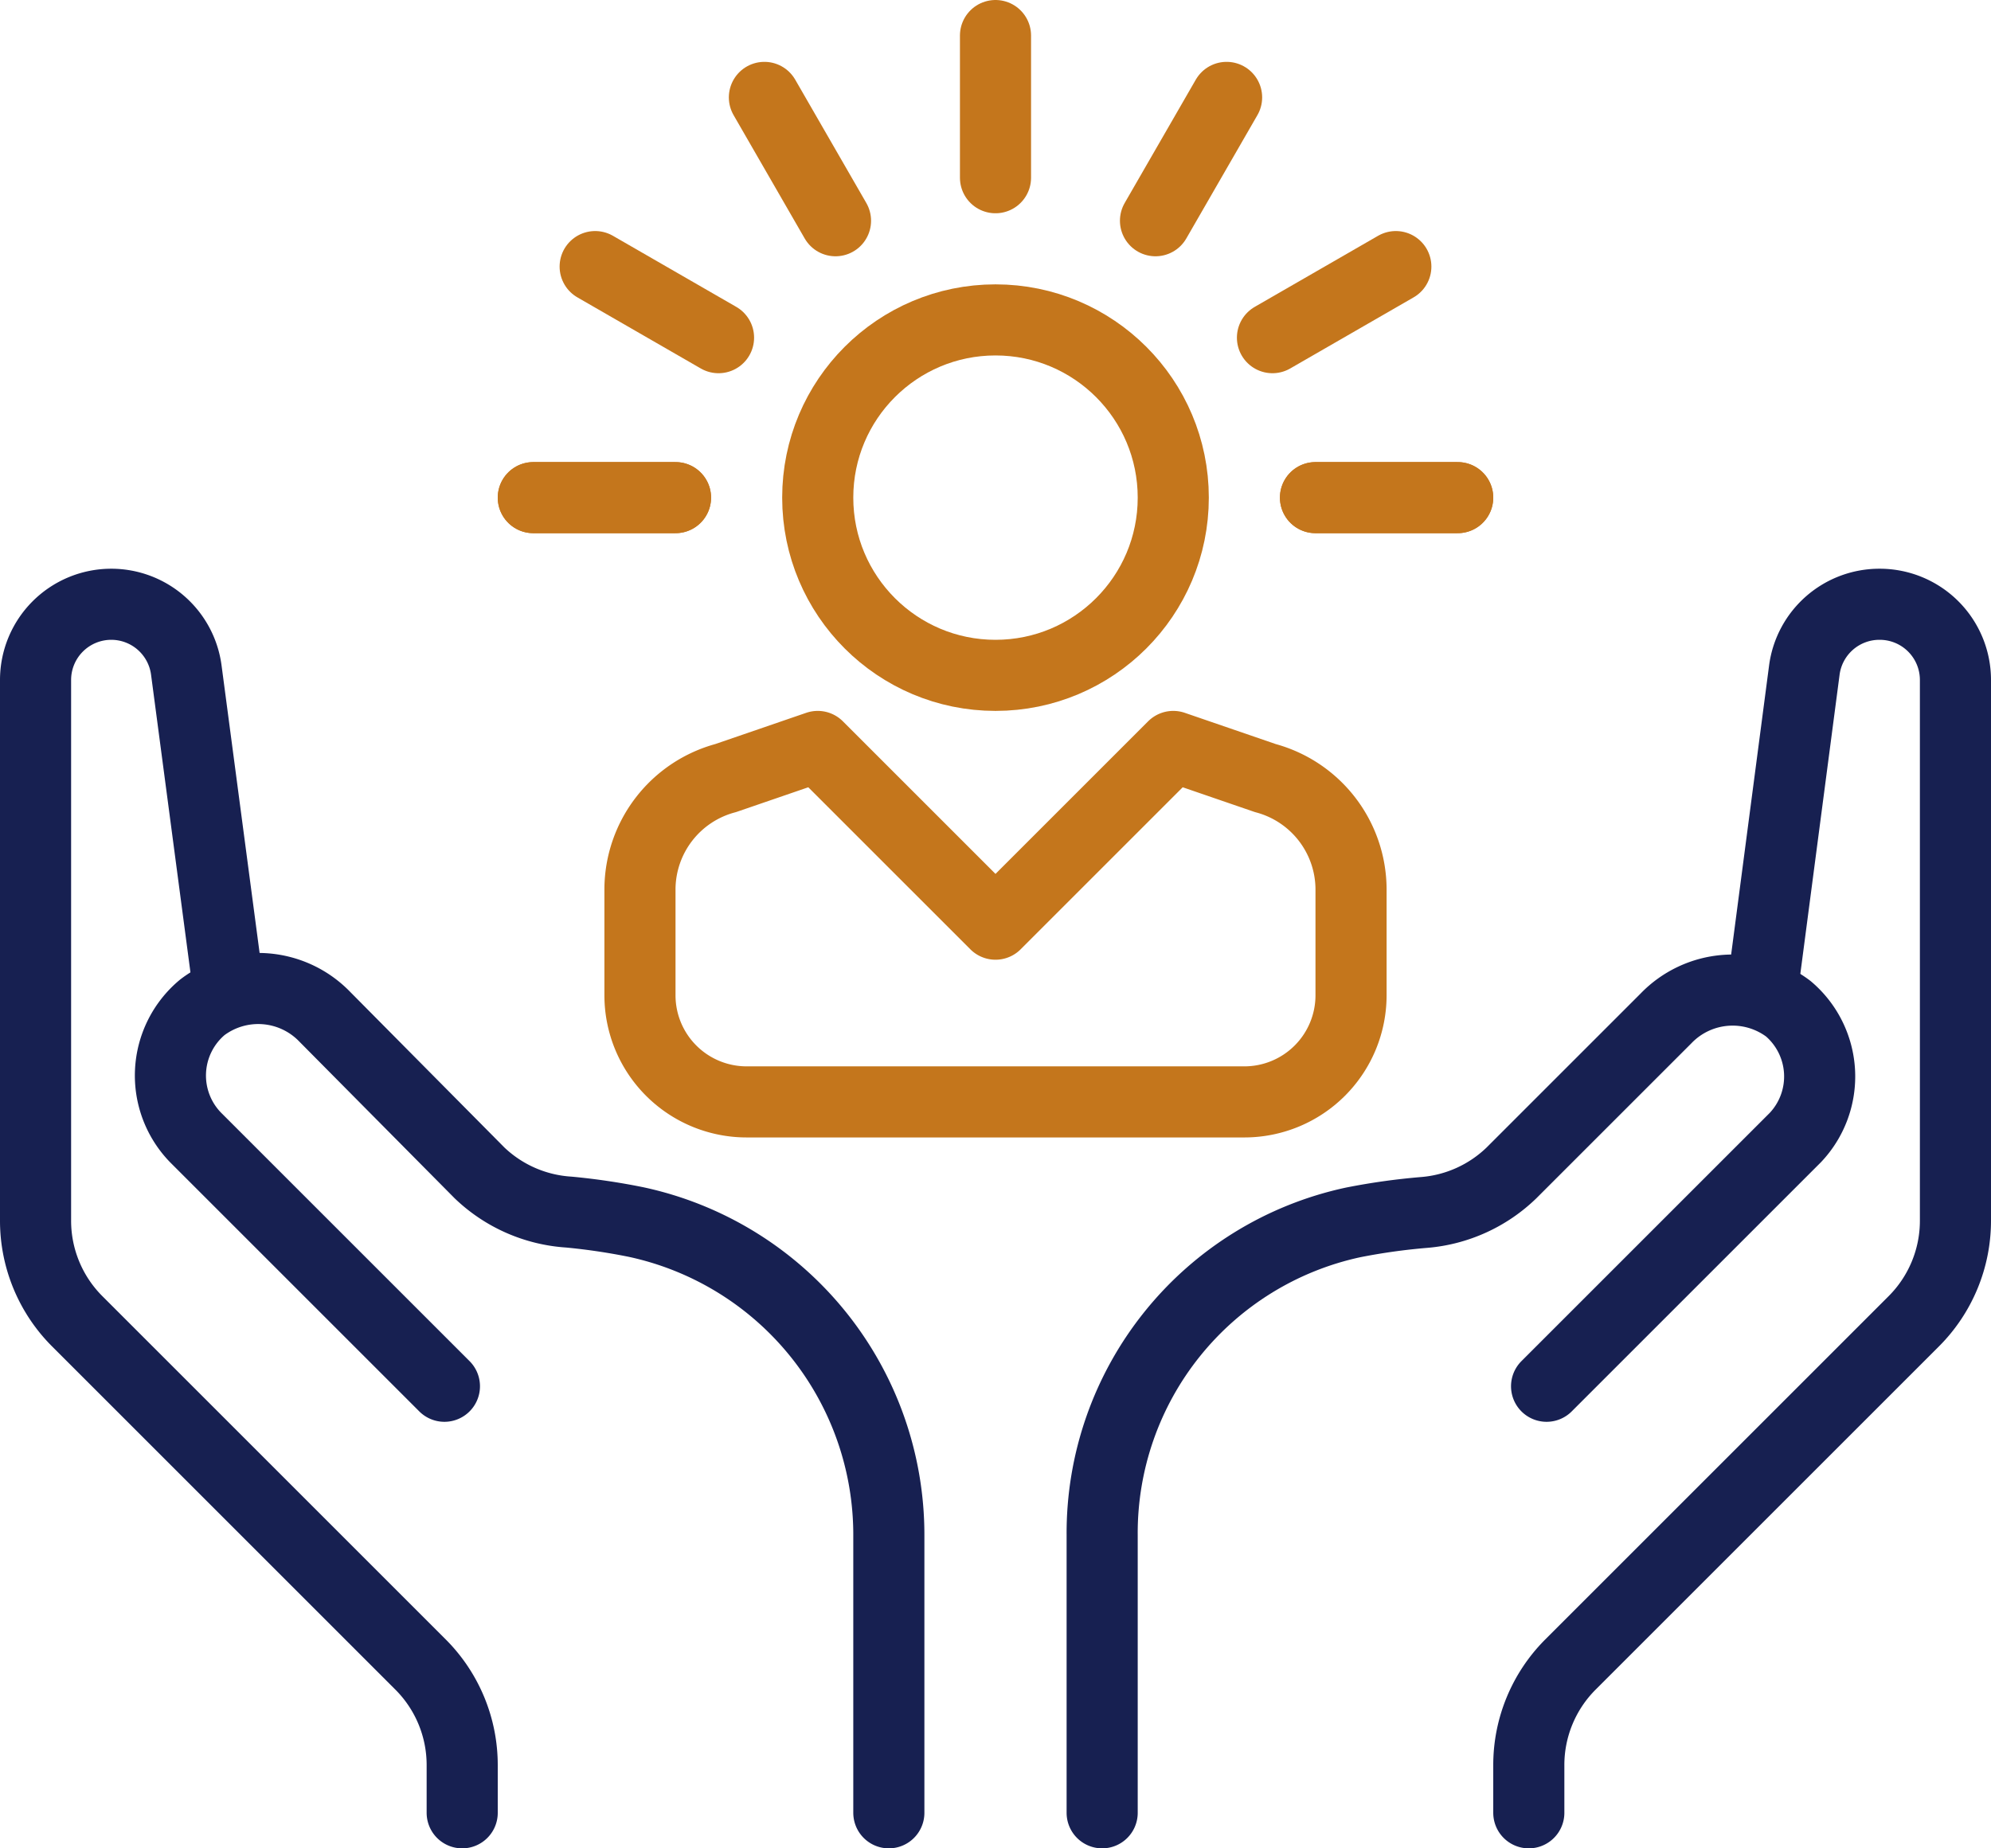
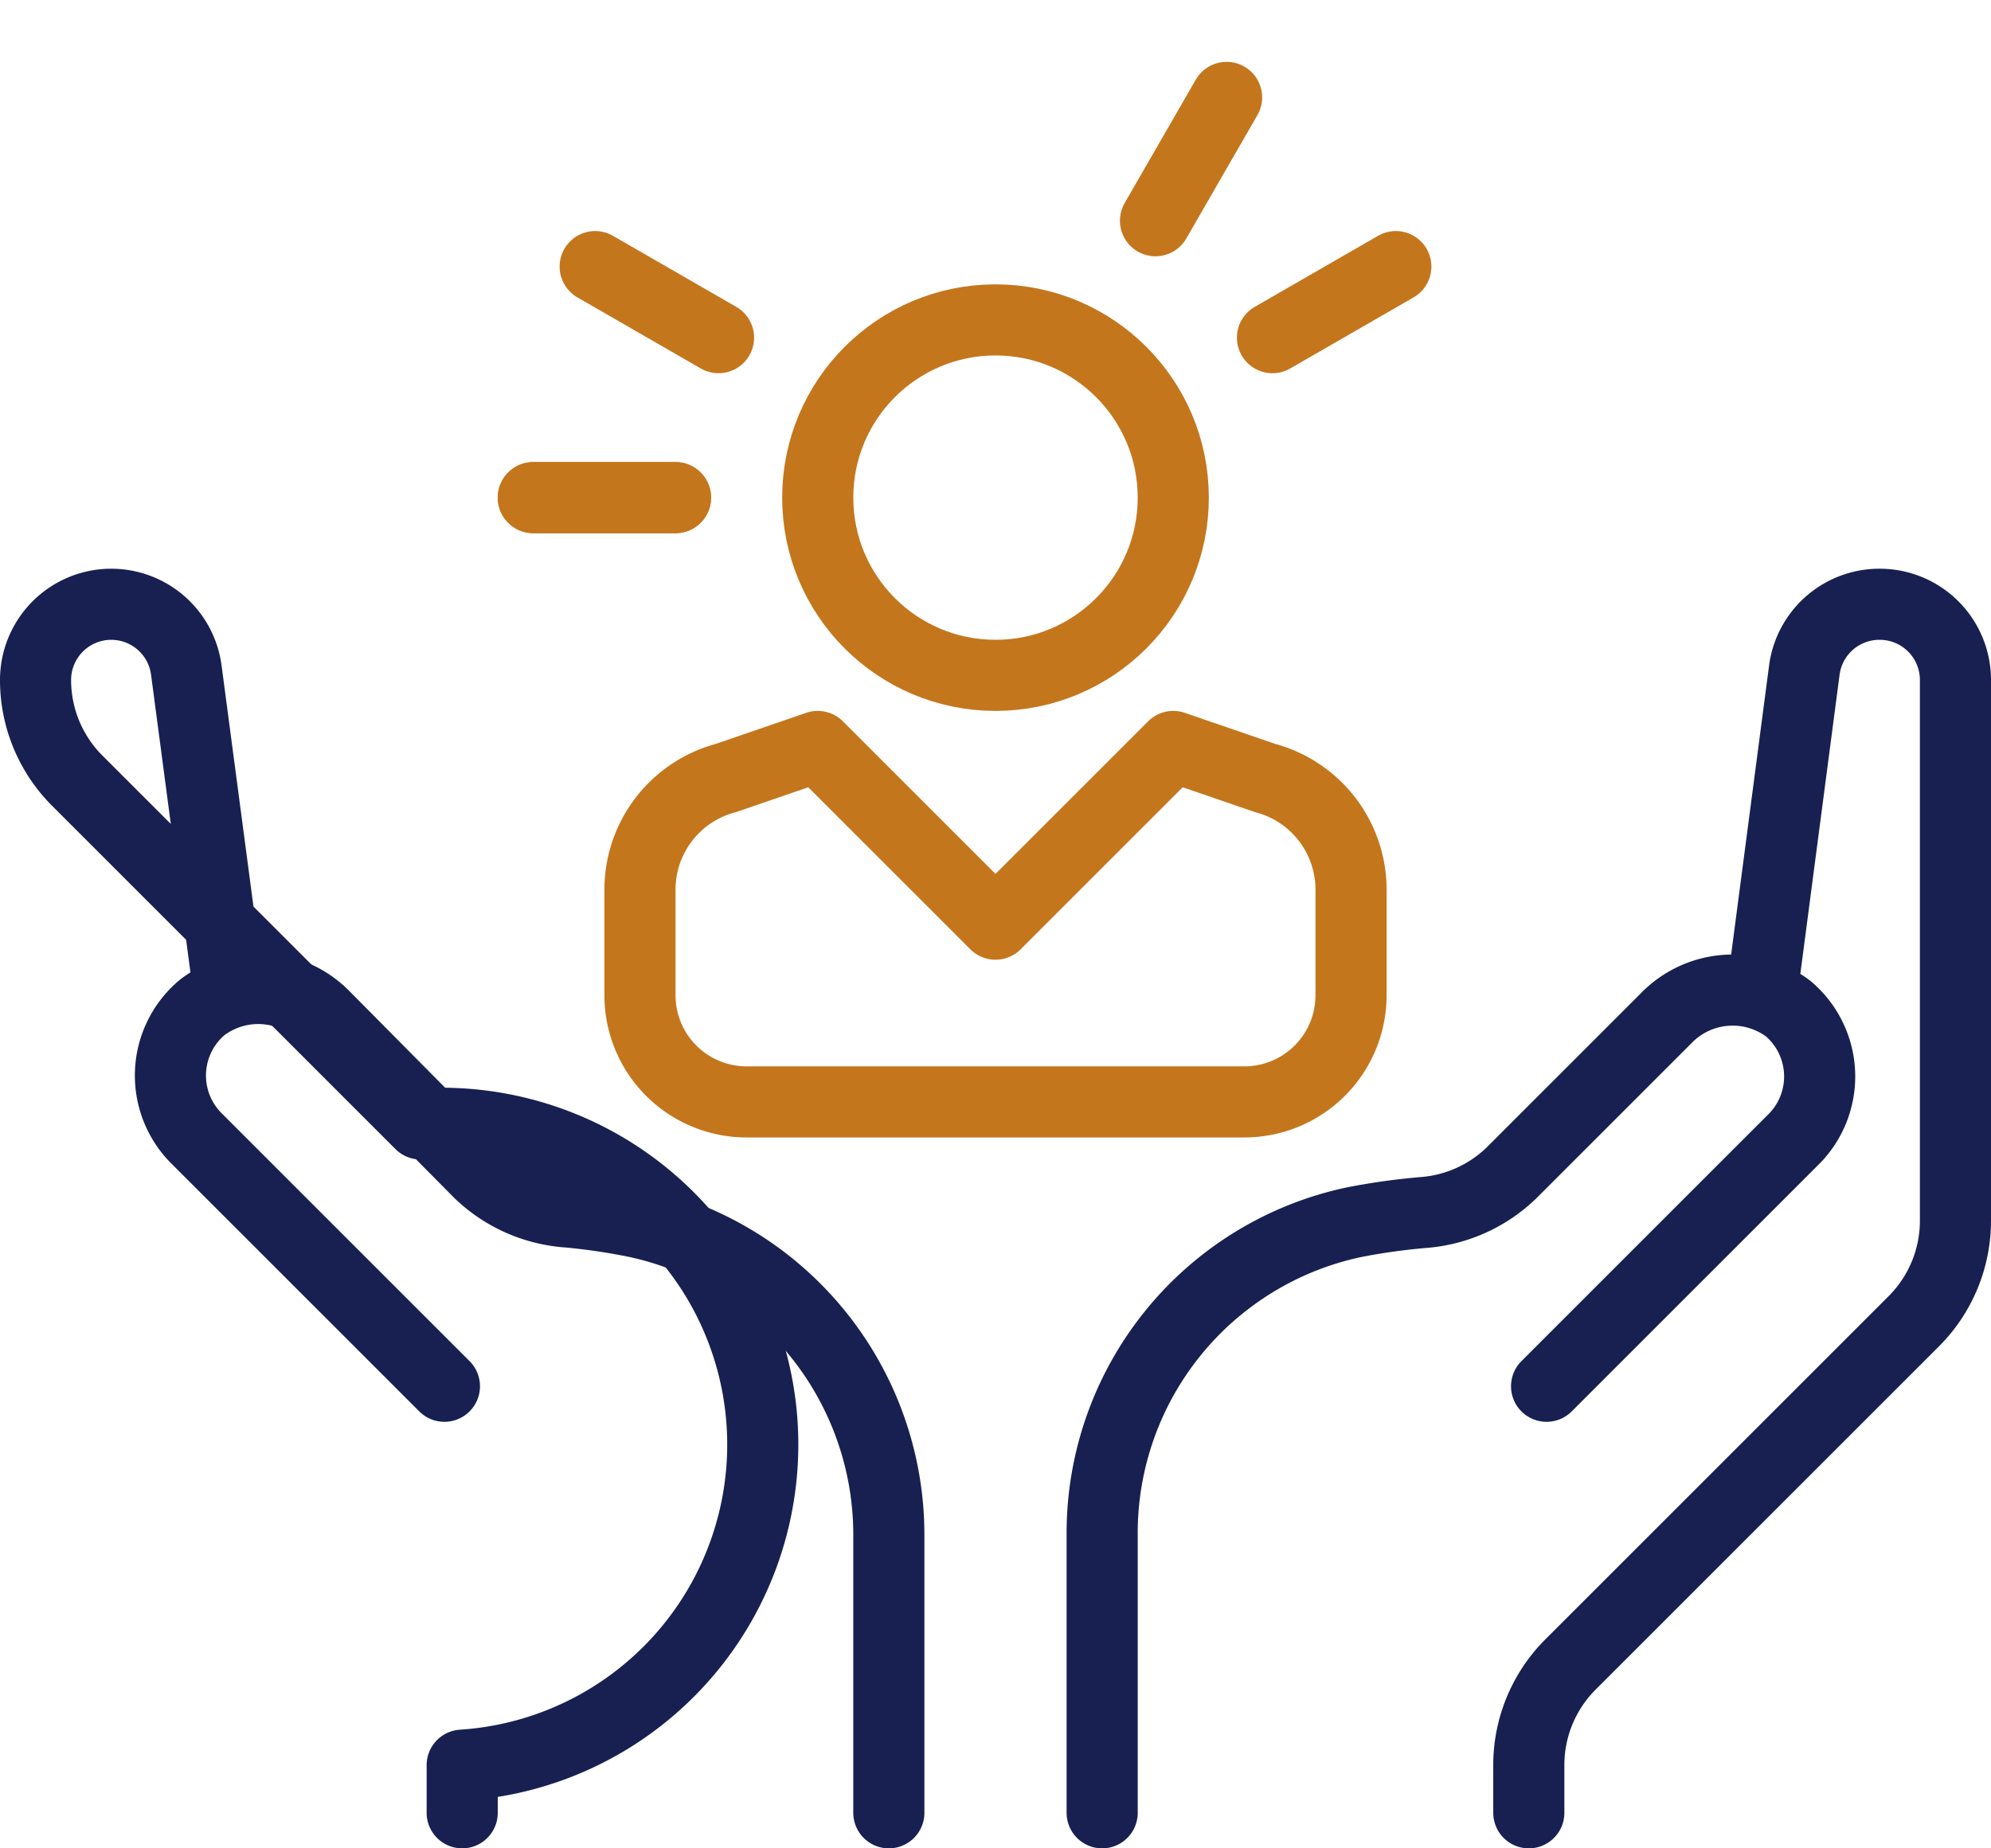
<svg xmlns="http://www.w3.org/2000/svg" viewBox="0 0 56 52">
  <defs>
    <style>.cls-1,.cls-2,.cls-3{fill:none;stroke-linejoin:round;stroke-width:2px;}.cls-1{stroke:#172051;}.cls-1,.cls-3{stroke-linecap:round;}.cls-2,.cls-3{stroke:#c4761c;}</style>
  </defs>
  <title>Ресурс 1</title>
  <g id="Слой_2" data-name="Слой 2">
    <g id="Icons">
-       <path class="cls-1" d="M6.44,27.92,5.24,18.85A2.13,2.13,0,0,0,3.13,17h0A2.13,2.13,0,0,0,1,19.13V34.34a4,4,0,0,0,1.17,2.83l9.66,9.66A4,4,0,0,1,13,49.66V51" />
+       <path class="cls-1" d="M6.44,27.92,5.24,18.85A2.13,2.13,0,0,0,3.13,17h0A2.13,2.13,0,0,0,1,19.13a4,4,0,0,0,1.17,2.83l9.66,9.66A4,4,0,0,1,13,49.66V51" />
      <path class="cls-1" d="M25,51V43.18a9,9,0,0,0-7.11-8.8A18,18,0,0,0,16,34.1,4,4,0,0,1,13.49,33L9.14,28.61a2.6,2.6,0,0,0-3.45-.27A2.5,2.5,0,0,0,5.5,32l7,7" />
      <path class="cls-1" d="M49.56,27.92l1.19-9.07A2.13,2.13,0,0,1,52.87,17h0A2.13,2.13,0,0,1,55,19.13V34.34a4,4,0,0,1-1.17,2.83l-9.66,9.66A4,4,0,0,0,43,49.66V51" />
      <path class="cls-1" d="M31,51V43.18a8.94,8.94,0,0,1,7.06-8.79,17.92,17.92,0,0,1,2-.28A4,4,0,0,0,42.51,33l4.35-4.35a2.6,2.6,0,0,1,3.44-.27A2.5,2.5,0,0,1,50.5,32l-7,7" />
      <circle class="cls-2" cx="28" cy="14" r="5" />
      <path class="cls-2" d="M35,31a3,3,0,0,0,3-3V25a3.25,3.25,0,0,0-2.41-3.11L33,21l-5,5-5-5-2.59.89A3.25,3.25,0,0,0,18,25v3a3,3,0,0,0,3,3Z" />
-       <line class="cls-3" x1="28" y1="1" x2="28" y2="5" />
-       <line class="cls-3" x1="21.5" y1="2.74" x2="23.5" y2="6.21" />
      <line class="cls-3" x1="34.5" y1="2.74" x2="32.5" y2="6.21" />
      <line class="cls-3" x1="15" y1="14" x2="19" y2="14" />
-       <line class="cls-3" x1="37" y1="14" x2="41" y2="14" />
      <line class="cls-3" x1="15" y1="14" x2="19" y2="14" />
-       <line class="cls-3" x1="37" y1="14" x2="41" y2="14" />
      <line class="cls-3" x1="16.74" y1="7.5" x2="20.21" y2="9.5" />
      <line class="cls-3" x1="35.79" y1="9.5" x2="39.26" y2="7.5" />
    </g>
  </g>
</svg>